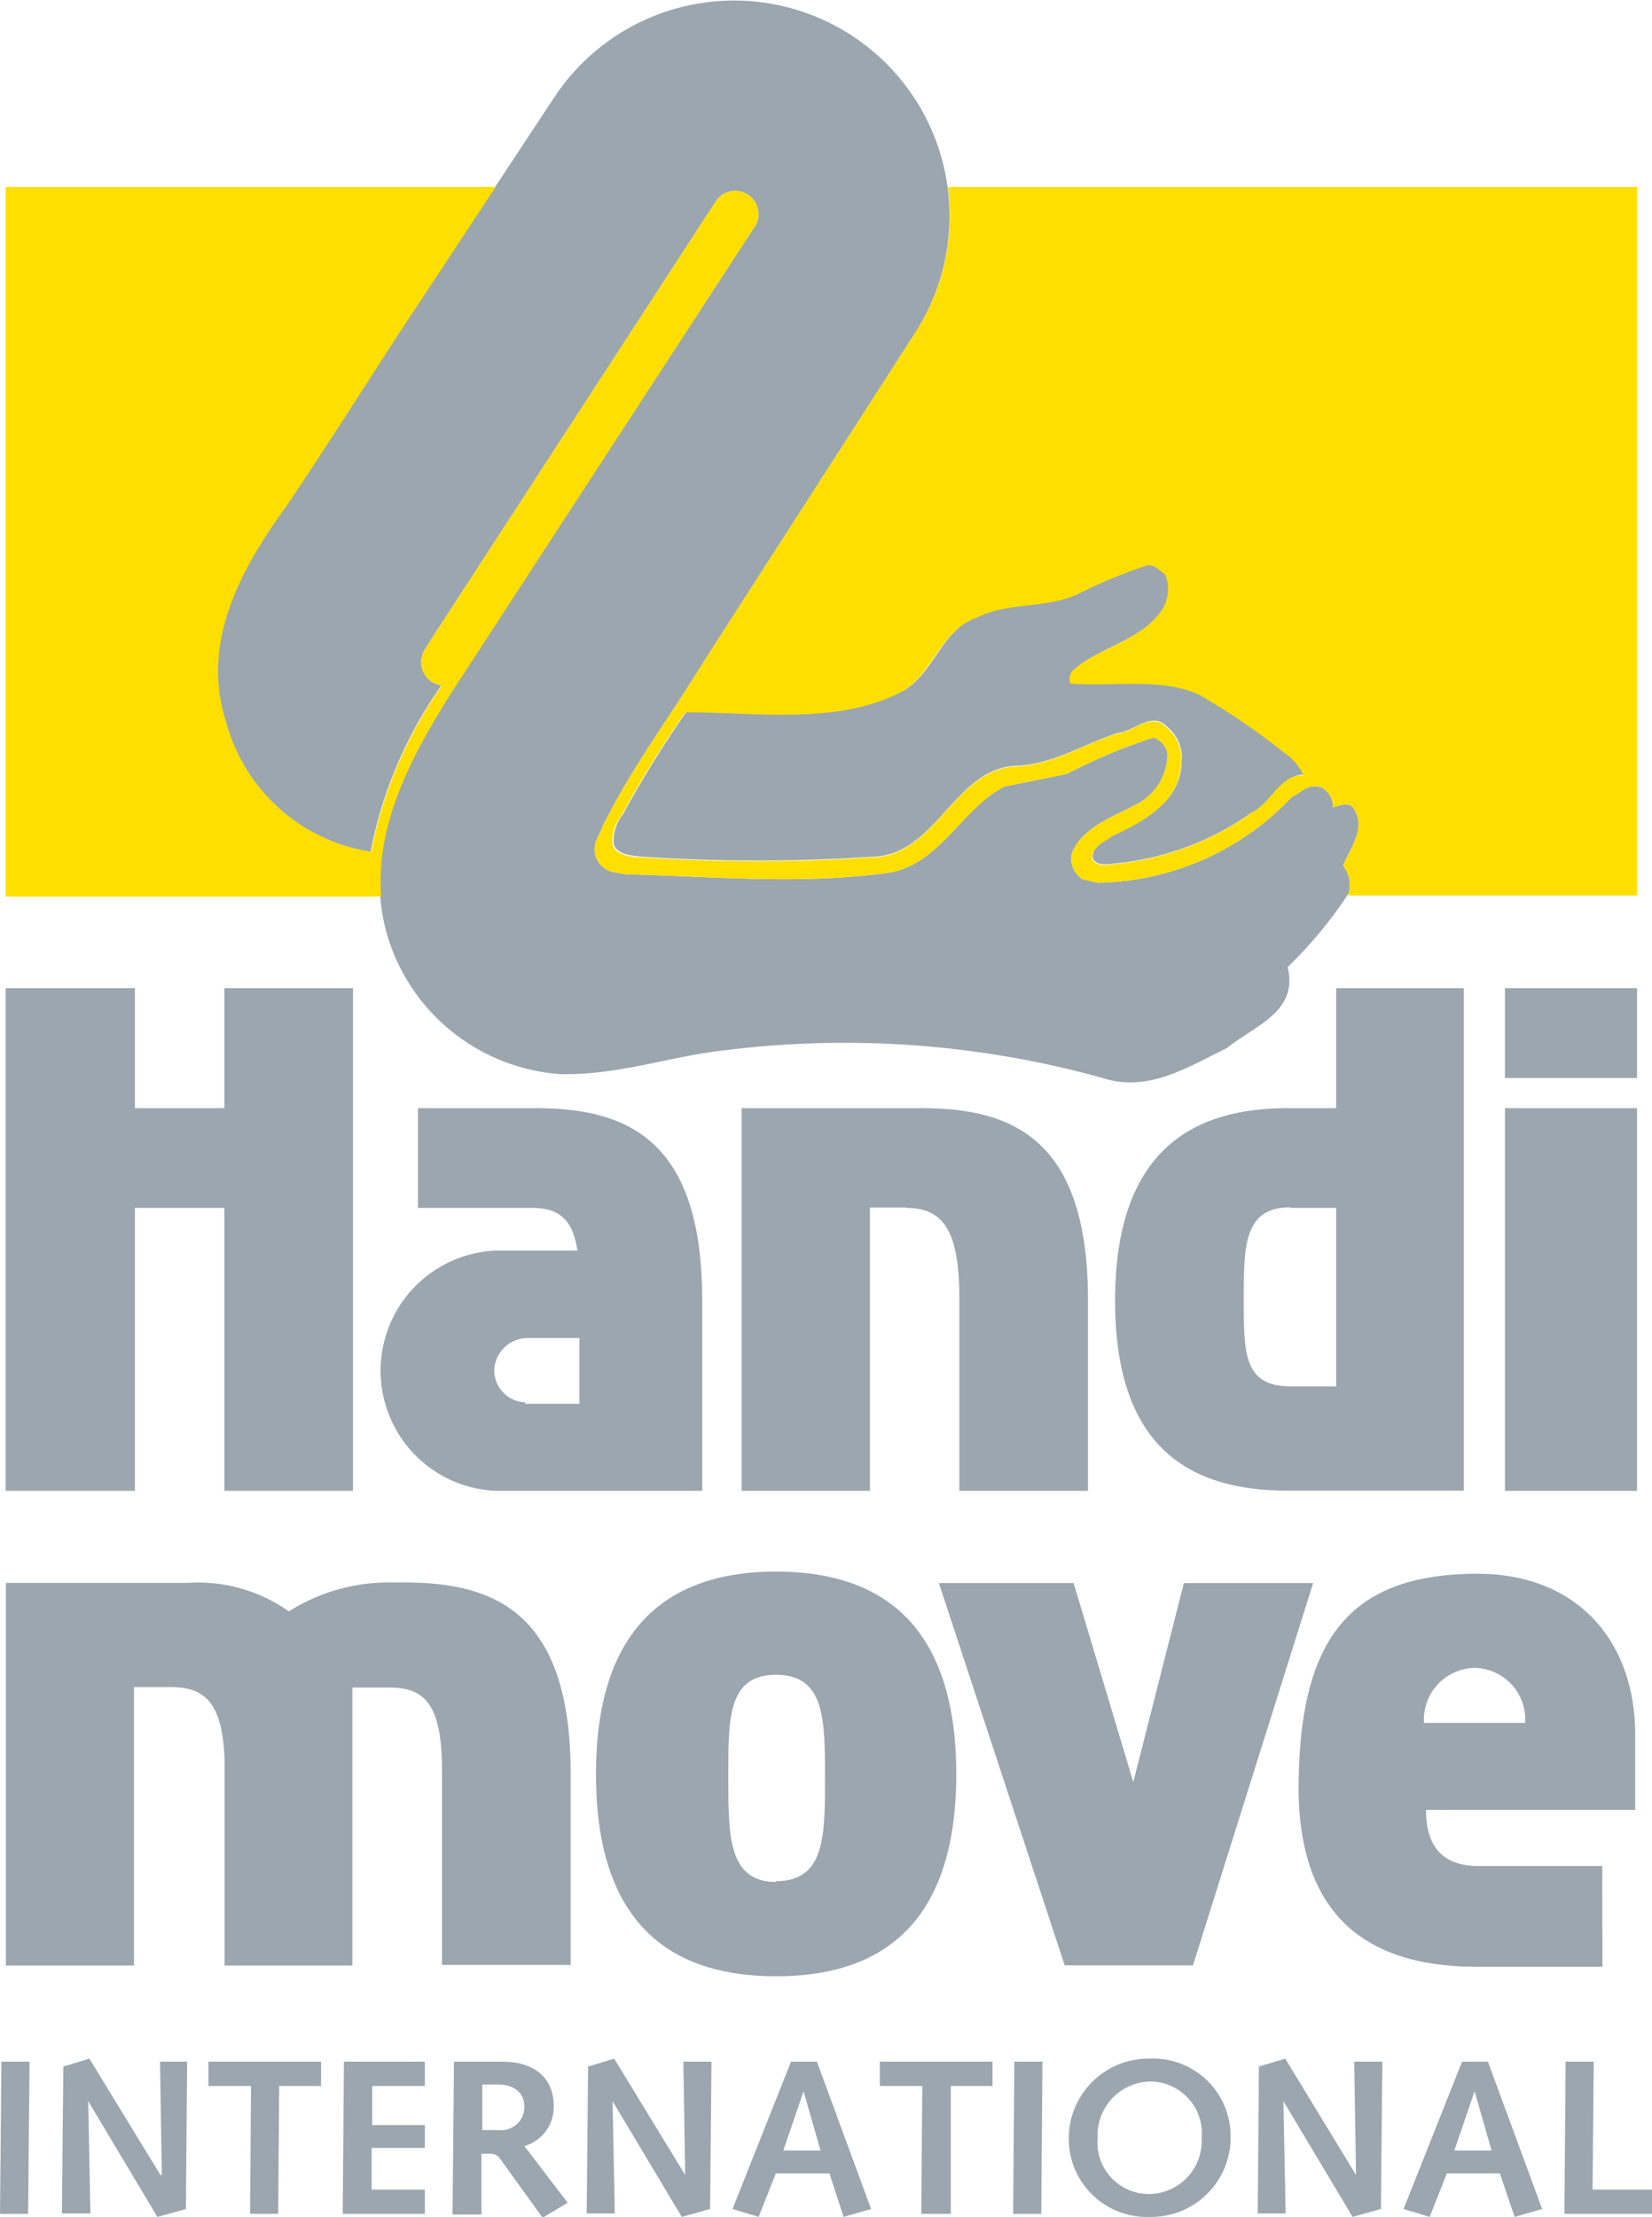
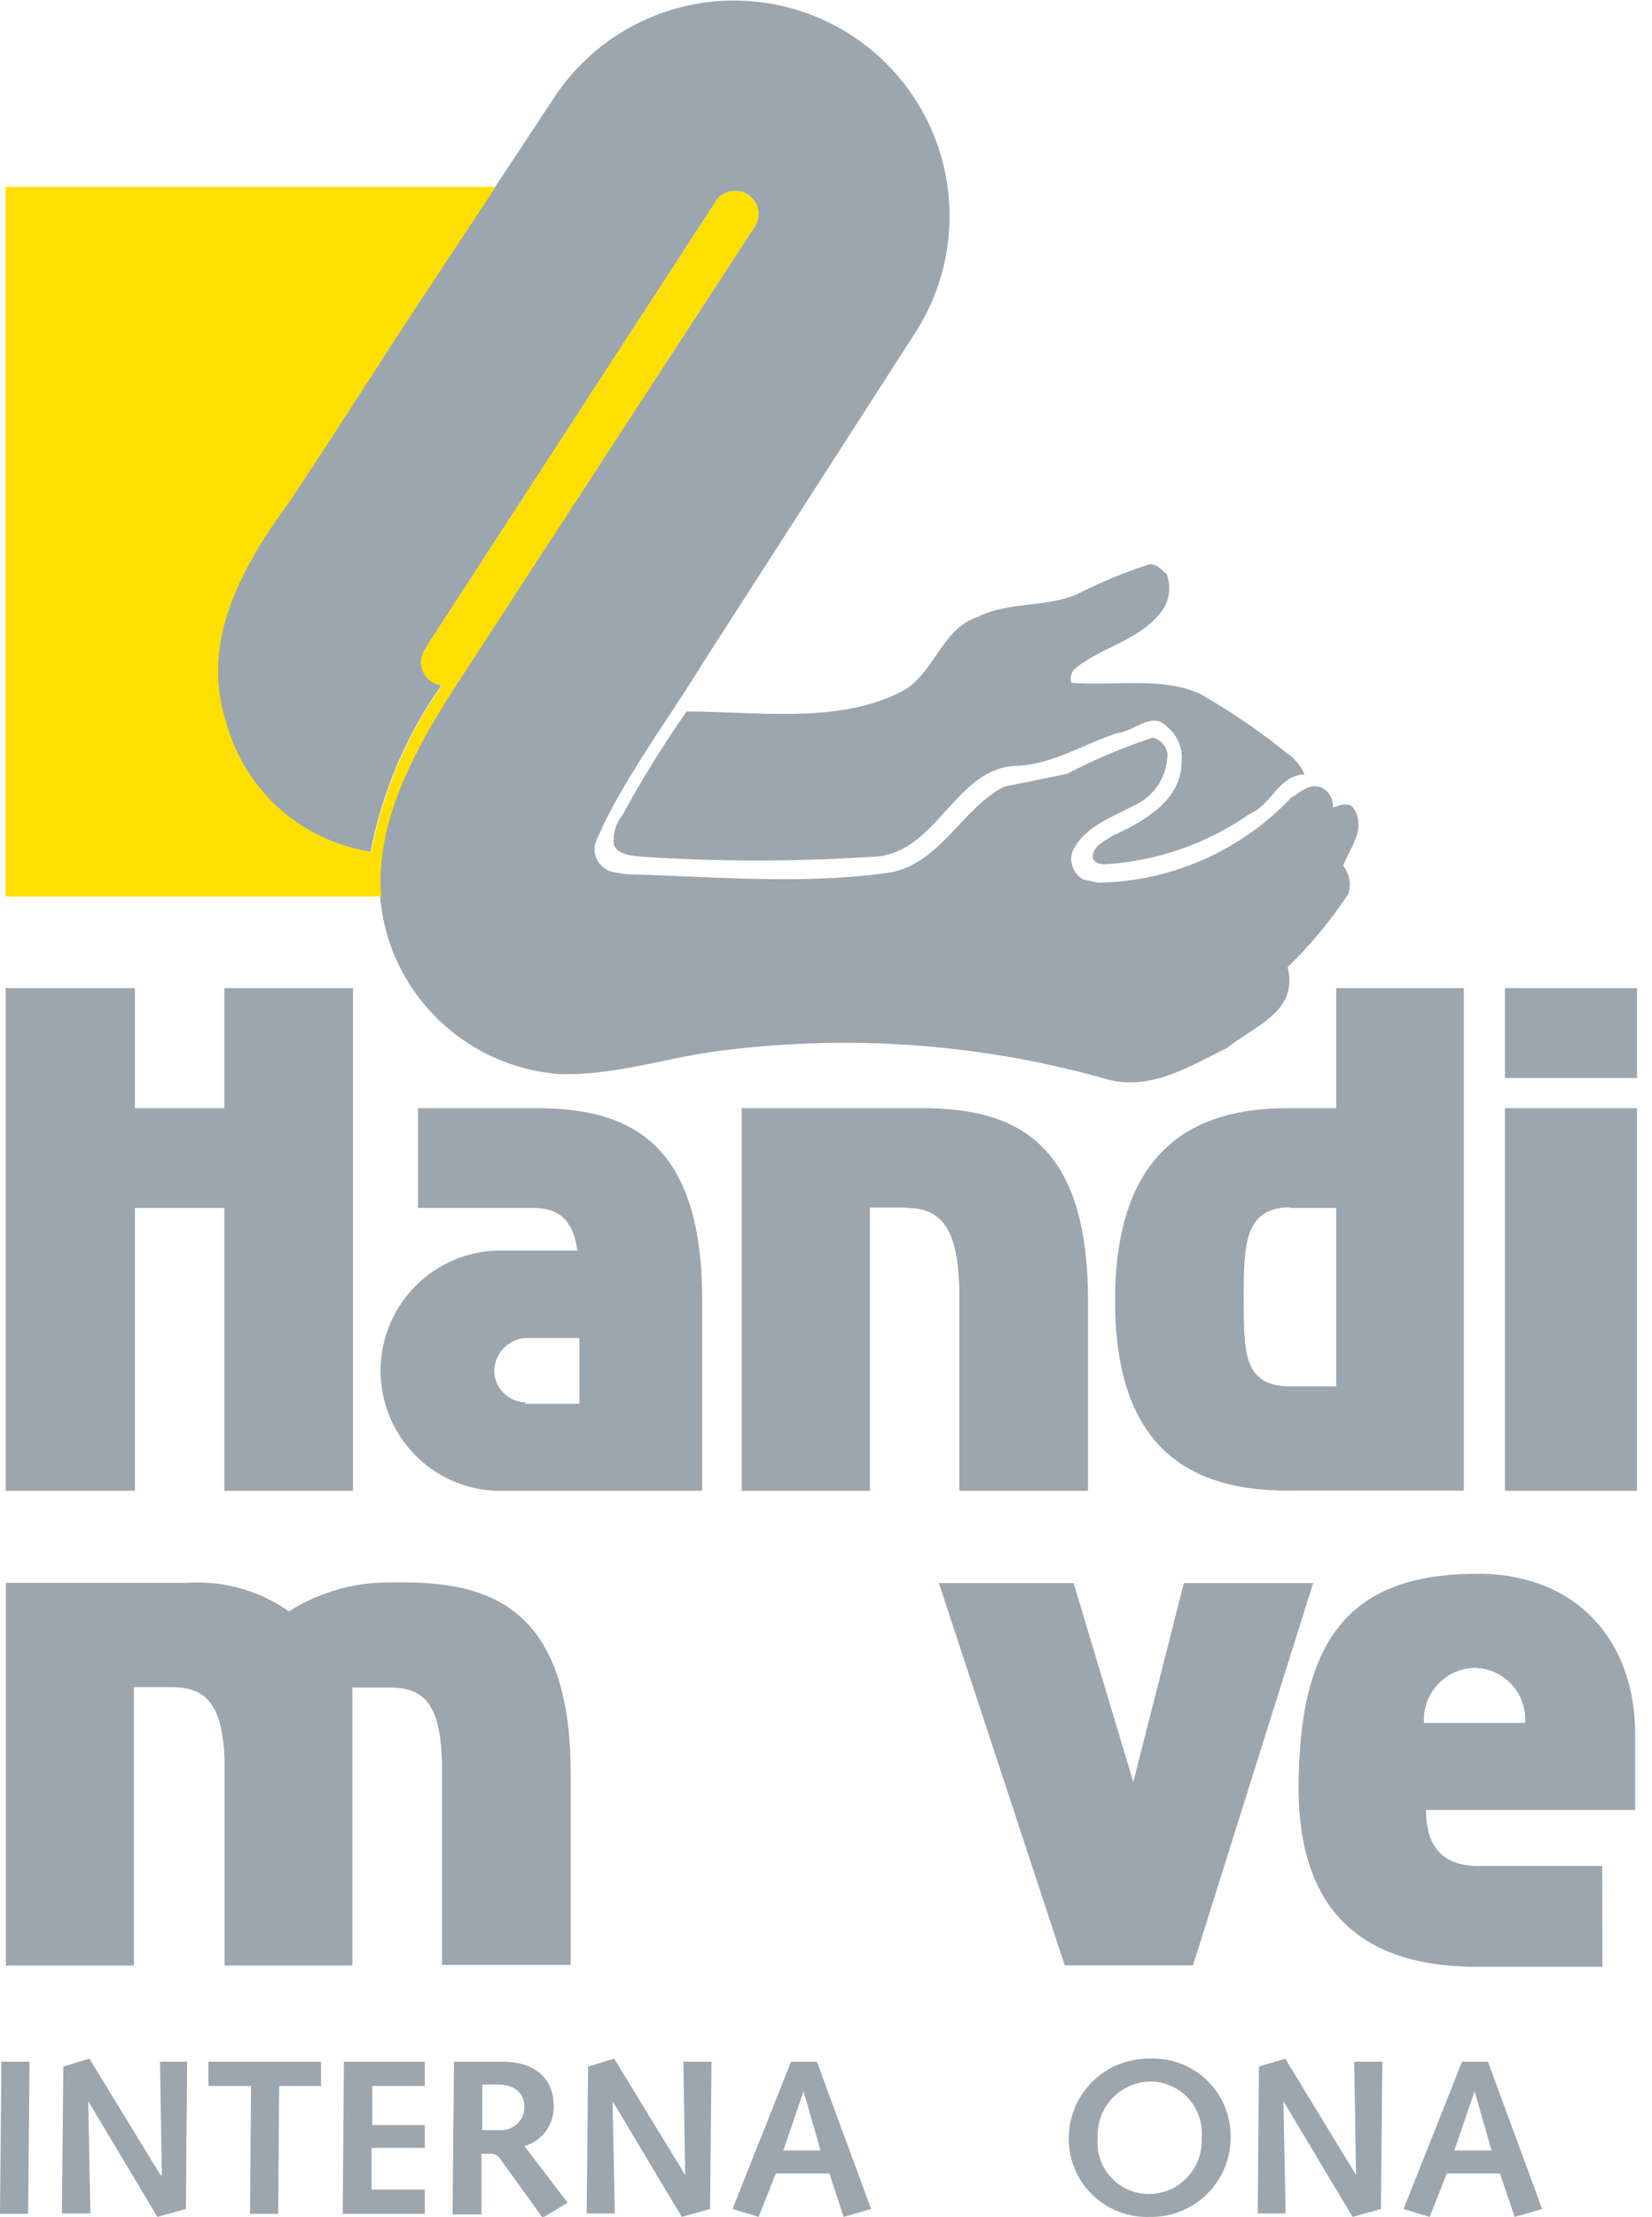
<svg xmlns="http://www.w3.org/2000/svg" id="art" viewBox="0 0 81.66 109.55">
  <defs>
    <style>
      .cls-1 {
        fill: #9ca6af;
      }

      .cls-2 {
        fill: #ffdf00;
      }
    </style>
  </defs>
  <g id="hands">
    <path class="cls-1" d="M31.82,42.34a85.88,85.88,0,0,0,11.23,0c3.27,0,4.13-4.53,7.34-4.5,1.8-.14,3.25-1.11,4.87-1.62.83-.09,1.69-1.11,2.45-.29a1.93,1.93,0,0,1,.69,1.74c0,1.91-1.91,2.94-3.39,3.62-.4.28-1,.51-1,1.08.09.29.37.34.63.34a14.07,14.07,0,0,0,7.15-2.5c1.08-.46,1.42-1.91,2.7-1.94a2.58,2.58,0,0,0-.91-1.08,33.43,33.43,0,0,0-4.27-2.91c-1.88-.85-4.27-.37-6.35-.54a.72.72,0,0,1,.11-.63c1.31-1.16,3.36-1.45,4.42-3a1.92,1.92,0,0,0,.17-1.76c-.26-.17-.46-.51-.86-.46a24.74,24.74,0,0,0-3.53,1.46c-1.51.68-3.44.37-4.92,1.13-1.74.55-2.11,2.62-3.59,3.59-3.14,1.74-7.23,1.09-10.82,1.09a53.65,53.65,0,0,0-3.17,5.12,2,2,0,0,0-.43,1.45C30.5,42.24,31.29,42.3,31.82,42.34Z" />
    <path class="cls-1" d="M21.82,33.87a21.2,21.2,0,0,0-3.5,8.22,8.79,8.79,0,0,1-7.17-6.41c-1.31-4,.82-7.72,3.07-10.8,1.85-2.76,3.68-5.64,5.47-8.4L27.36,4.87A10.65,10.65,0,0,1,45.25,16.43L34.79,32.69c-1.63,2.67-3.59,5.27-5,8.14-.08.24-.26.53-.34.77a1.09,1.09,0,0,0-.06.36,1.16,1.16,0,0,0,.95,1.14l.59.1c4.27.11,8.78.54,13.1-.09,2.48-.48,3.54-3.19,5.62-4.24l3.1-.63A27.13,27.13,0,0,1,57,36.45a1,1,0,0,1,.71.79,2.82,2.82,0,0,1-1.34,2.4c-1.2.68-2.85,1.17-3.39,2.53a1.2,1.2,0,0,0,.54,1.28l.74.17a13.43,13.43,0,0,0,9.57-4.21c.43-.23.86-.71,1.45-.51a1,1,0,0,1,.6,1c.29-.08.74-.28,1,0,.71,1-.15,2-.49,2.88a1.5,1.5,0,0,1,.26,1.39,21.49,21.49,0,0,1-3,3.62c.54,2.22-1.62,2.88-3,4-1.88.91-3.88,2.22-6.15,1.48A47.59,47.59,0,0,0,36,51.88c-2.82.29-5.38,1.26-8.29,1.2a9.64,9.64,0,0,1-8.4-6.35c-1.6-4.53.61-8.78,3-12.54L37.24,11.3A1.15,1.15,0,1,0,35.35,10L21.25,31.69,21,32.1a1.16,1.16,0,0,0,.36,1.6,1.25,1.25,0,0,0,.49.17" />
  </g>
  <g id="rectangle">
    <path class="cls-2" d="M22.34,34.19,37.24,11.3A1.15,1.15,0,1,0,35.35,10L21.25,31.69,21,32.1a1.16,1.16,0,0,0,.36,1.6,1.25,1.25,0,0,0,.49.17,21.2,21.2,0,0,0-3.5,8.22,8.79,8.79,0,0,1-7.17-6.41c-1.31-4,.82-7.72,3.07-10.8,1.85-2.76,3.68-5.64,5.47-8.4l4.78-7.24H.28V44.3H18.84C18.56,40.68,20.39,37.27,22.34,34.19Z" />
-     <path class="cls-2" d="M46.86,9.24a10.63,10.63,0,0,1-1.61,7.19L34.79,32.69c-1.63,2.67-3.59,5.27-5,8.14-.08.24-.26.53-.34.77a1.09,1.09,0,0,0-.06.36,1.16,1.16,0,0,0,.95,1.14l.59.1c4.27.11,8.78.54,13.1-.09,2.48-.48,3.54-3.19,5.62-4.24l3.1-.63A27.13,27.13,0,0,1,57,36.45a1,1,0,0,1,.71.79,2.82,2.82,0,0,1-1.34,2.4c-1.2.68-2.85,1.17-3.39,2.53a1.2,1.2,0,0,0,.54,1.28l.74.17a13.43,13.43,0,0,0,9.57-4.21c.43-.23.86-.71,1.45-.51a1,1,0,0,1,.6,1c.29-.08.74-.28,1,0,.71,1-.15,2-.49,2.88a1.5,1.5,0,0,1,.26,1.39.35.35,0,0,1,0,.08H80.92V9.24Zm14.9,31a14.07,14.07,0,0,1-7.15,2.5c-.26,0-.54-.05-.63-.34,0-.57.63-.8,1-1.08,1.48-.68,3.39-1.71,3.39-3.62a1.93,1.93,0,0,0-.69-1.74c-.76-.82-1.62.2-2.45.29-1.62.51-3.07,1.48-4.87,1.62-3.21,0-4.07,4.53-7.34,4.5a85.88,85.88,0,0,1-11.23,0c-.53,0-1.32-.1-1.51-.6a2,2,0,0,1,.43-1.45,53.65,53.65,0,0,1,3.17-5.12c3.59,0,7.68.65,10.82-1.09,1.48-1,1.85-3,3.59-3.59,1.48-.76,3.41-.45,4.92-1.13a24.74,24.74,0,0,1,3.53-1.46c.4,0,.6.29.86.46a1.92,1.92,0,0,1-.17,1.76c-1.06,1.54-3.11,1.83-4.42,3a.72.72,0,0,0-.11.63c2.08.17,4.47-.31,6.35.54a33.43,33.43,0,0,1,4.27,2.91,2.58,2.58,0,0,1,.91,1.08C63.18,38.3,62.84,39.75,61.76,40.21Z" />
  </g>
  <g id="hm">
    <polygon class="cls-1" points="64.91 78.23 58.97 97.12 52.63 97.12 46.41 78.23 53.07 78.23 56.02 88.06 58.52 78.23 64.91 78.23" />
-     <path class="cls-1" d="M29.46,87.66c0-7.91,4.27-10,8.9-10s8.9,2.06,8.91,10c0,8.06-4.38,10-8.91,10S29.45,95.71,29.46,87.66Zm8.9,5.3c2.42,0,2.42-2.22,2.42-5.1s0-5.1-2.42-5.1S36,85,36,87.86,36,93,38.36,93Z" />
    <rect class="cls-1" x="74.39" y="54.76" width="6.53" height="18.91" />
    <polygon class="cls-1" points="8.86 59.69 11.09 59.69 11.09 73.67 17.45 73.67 17.45 48.83 11.09 48.83 11.09 54.76 8.86 54.76 6.67 54.76 6.67 48.83 0.28 48.83 0.28 73.67 6.67 73.67 6.67 59.69 8.86 59.69" />
    <path class="cls-1" d="M63.65,73.66c-4.57,0-8.54-1.86-8.53-9.41s4-9.49,8.53-9.49h2.4V48.83h6.31V73.66H63.65Zm.14-14c-2.31,0-2.31,1.89-2.31,4.56s0,4.29,2.32,4.29h2.25V59.69H63.79Z" />
    <path class="cls-1" d="M44.81,59.69c1.86,0,2.64,1.2,2.61,4.62v9.36h6.36V64.25c0-7.91-3.66-9.49-8.23-9.49H36.66V73.67H43v-14h1.82Z" />
    <path class="cls-1" d="M28.54,61.8c-.19-1.3-.71-2.11-2.21-2.11H20.66V54.76h5.81c4.57,0,8.24,1.58,8.24,9.49v9.42H24.51a5.94,5.94,0,0,1,0-11.87h4Zm-2.6,7.57h2.7V66.12H26a1.66,1.66,0,0,0-1.57,1.62,1.59,1.59,0,0,0,1.56,1.56h0" />
    <path class="cls-1" d="M79.21,97.19H73c-6.38,0-8.76-3.48-8.81-8.72,0-7.36,2.41-10.7,8.85-10.7,4.83,0,7.76,3.22,7.79,7.89v3.78s-10.34,0-10.34,0c0,1.22.36,2.73,2.5,2.77,1.83,0,6.21,0,6.21,0ZM72.87,82.42a2.56,2.56,0,0,0-2.48,2.72h5A2.55,2.55,0,0,0,72.87,82.42Z" />
    <path class="cls-1" d="M20,78.2h-.72a9.17,9.17,0,0,0-5,1.43,7.76,7.76,0,0,0-5-1.41H.29V97.13H6.62V83.37H8.45c1.7,0,2.56.8,2.65,3.62V97.13h6.32v0h0V83.39h1.82c1.85,0,2.64.93,2.61,4.35V97.1h6.36V87.67C28.21,79.77,24.55,78.2,20,78.2Z" />
    <rect class="cls-1" x="74.39" y="48.83" width="6.53" height="4.44" />
  </g>
  <g id="int">
    <path class="cls-1" d="M.07,101.88H1.46l-.07,7.52H0Z" />
    <path class="cls-1" d="M3.13,102.12l1.29-.39,3.51,5.75H8l-.09-5.6H9.25l-.06,7.28-1.41.39-3.42-5.72,0,0,.11,5.55H3.06Z" />
    <path class="cls-1" d="M12.41,103.08H10.3v-1.2h5.57v1.2H13.8l-.05,6.32H12.36Z" />
    <path class="cls-1" d="M17,101.88h4v1.2H18.4l0,1.93H21v1.13H18.37v2.06H21v1.2H16.94Z" />
    <path class="cls-1" d="M22.44,101.88h2.38c1.81,0,2.55,1,2.55,2.17a2,2,0,0,1-1.45,2l2.14,2.8-1.24.74-2.09-2.9a.55.55,0,0,0-.5-.26H23.8v3H22.37Zm2.24,3.38a1.14,1.14,0,0,0,1.24-1.16c0-.72-.57-1.09-1.27-1.09h-.81l0,2.25Z" />
    <path class="cls-1" d="M29.07,102.12l1.29-.39,3.51,5.75h0l-.09-5.6h1.39l-.07,7.28-1.4.39-3.42-5.72,0,0,.11,5.55H29Z" />
    <path class="cls-1" d="M37.5,109.55l-1.29-.39,2.89-7.28h1.28l2.68,7.28-1.36.39L41,107.4H38.35Zm2.22-6.21h0l-1,2.93h1.84Z" />
-     <path class="cls-1" d="M45.59,103.08h-2.1v-1.2h5.57v1.2H47l0,6.32H45.54Z" />
-     <path class="cls-1" d="M50.14,101.88h1.39l-.06,7.52H50.08Z" />
    <path class="cls-1" d="M56.83,101.73a3.83,3.83,0,0,1,4,3.91,3.92,3.92,0,0,1-4,3.91,3.86,3.86,0,0,1-4-3.91A3.94,3.94,0,0,1,56.83,101.73Zm0,6.69a2.63,2.63,0,0,0,2.57-2.78,2.56,2.56,0,0,0-2.57-2.78,2.65,2.65,0,0,0-2.57,2.78A2.54,2.54,0,0,0,56.83,108.42Z" />
    <path class="cls-1" d="M62.23,102.12l1.3-.39,3.5,5.75h0l-.09-5.6h1.39l-.07,7.28-1.4.39-3.42-5.72,0,0,.11,5.55H62.17Z" />
    <path class="cls-1" d="M70.67,109.55l-1.29-.39,2.89-7.28h1.28l2.68,7.28-1.36.39-.73-2.15H71.52Zm2.22-6.21h0l-1,2.93h1.84Z" />
-     <path class="cls-1" d="M77.39,101.88h1.39l-.06,6.32h2.94v1.2H77.33Z" />
  </g>
</svg>